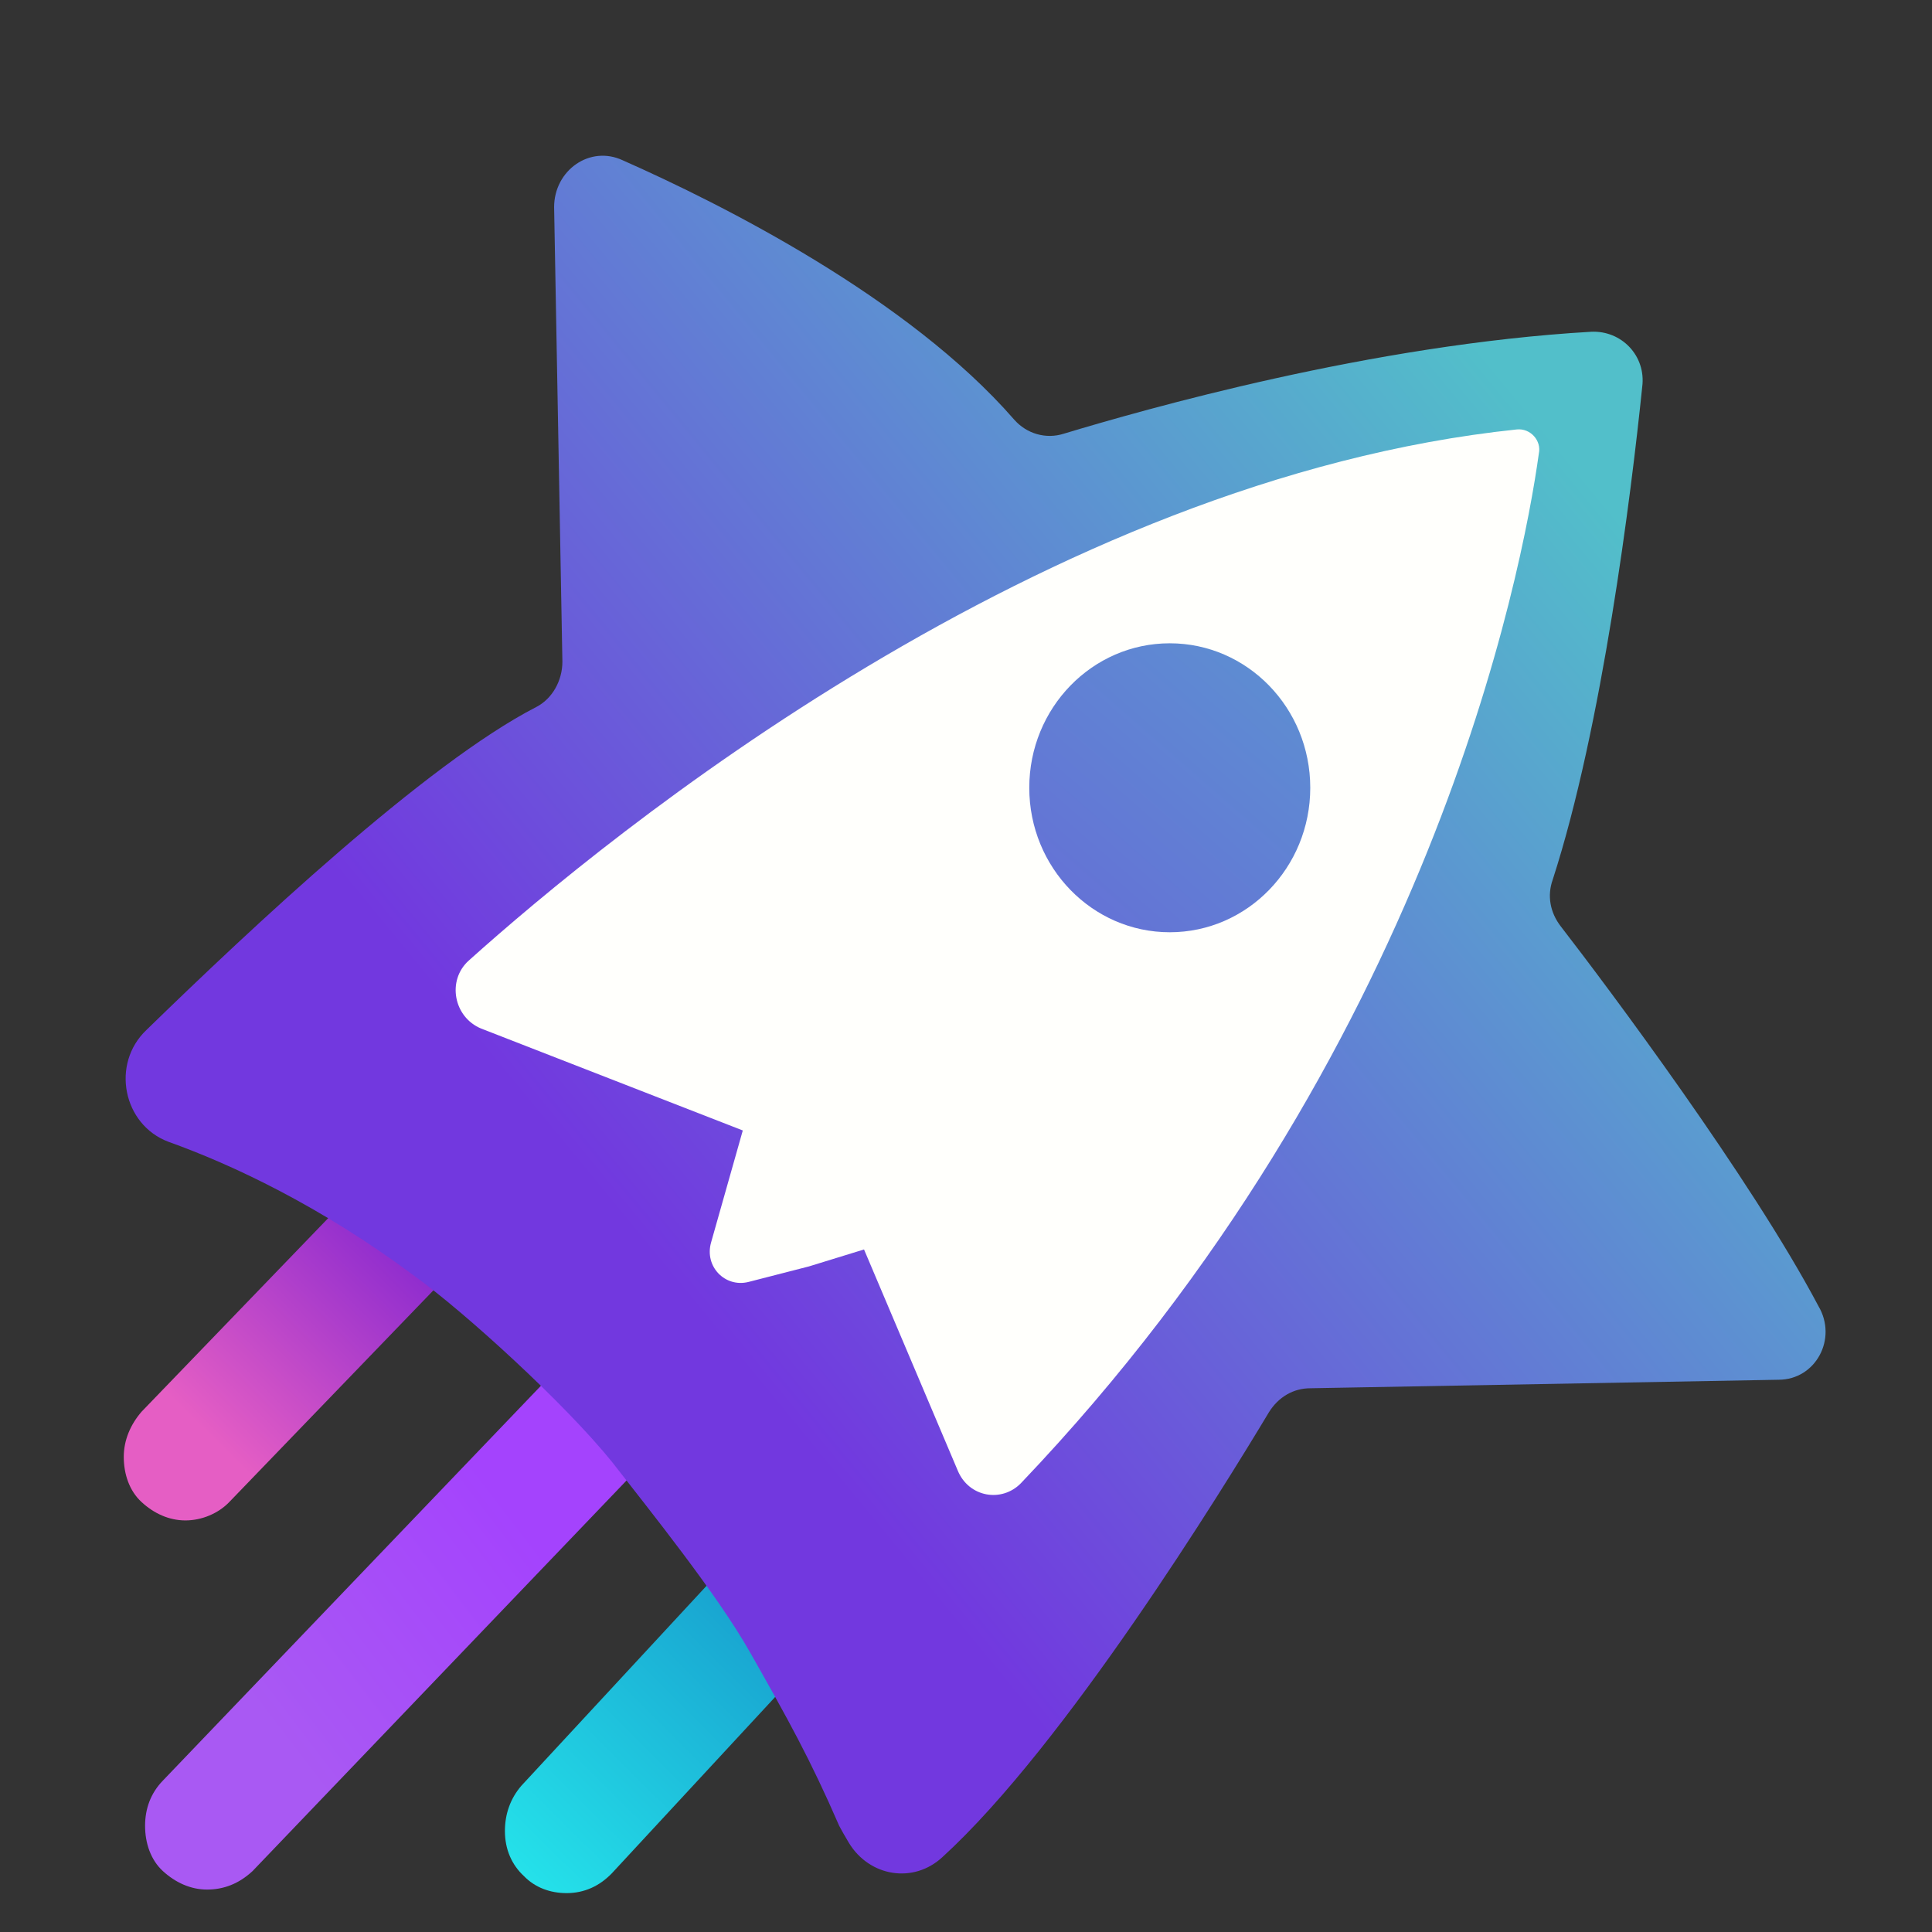
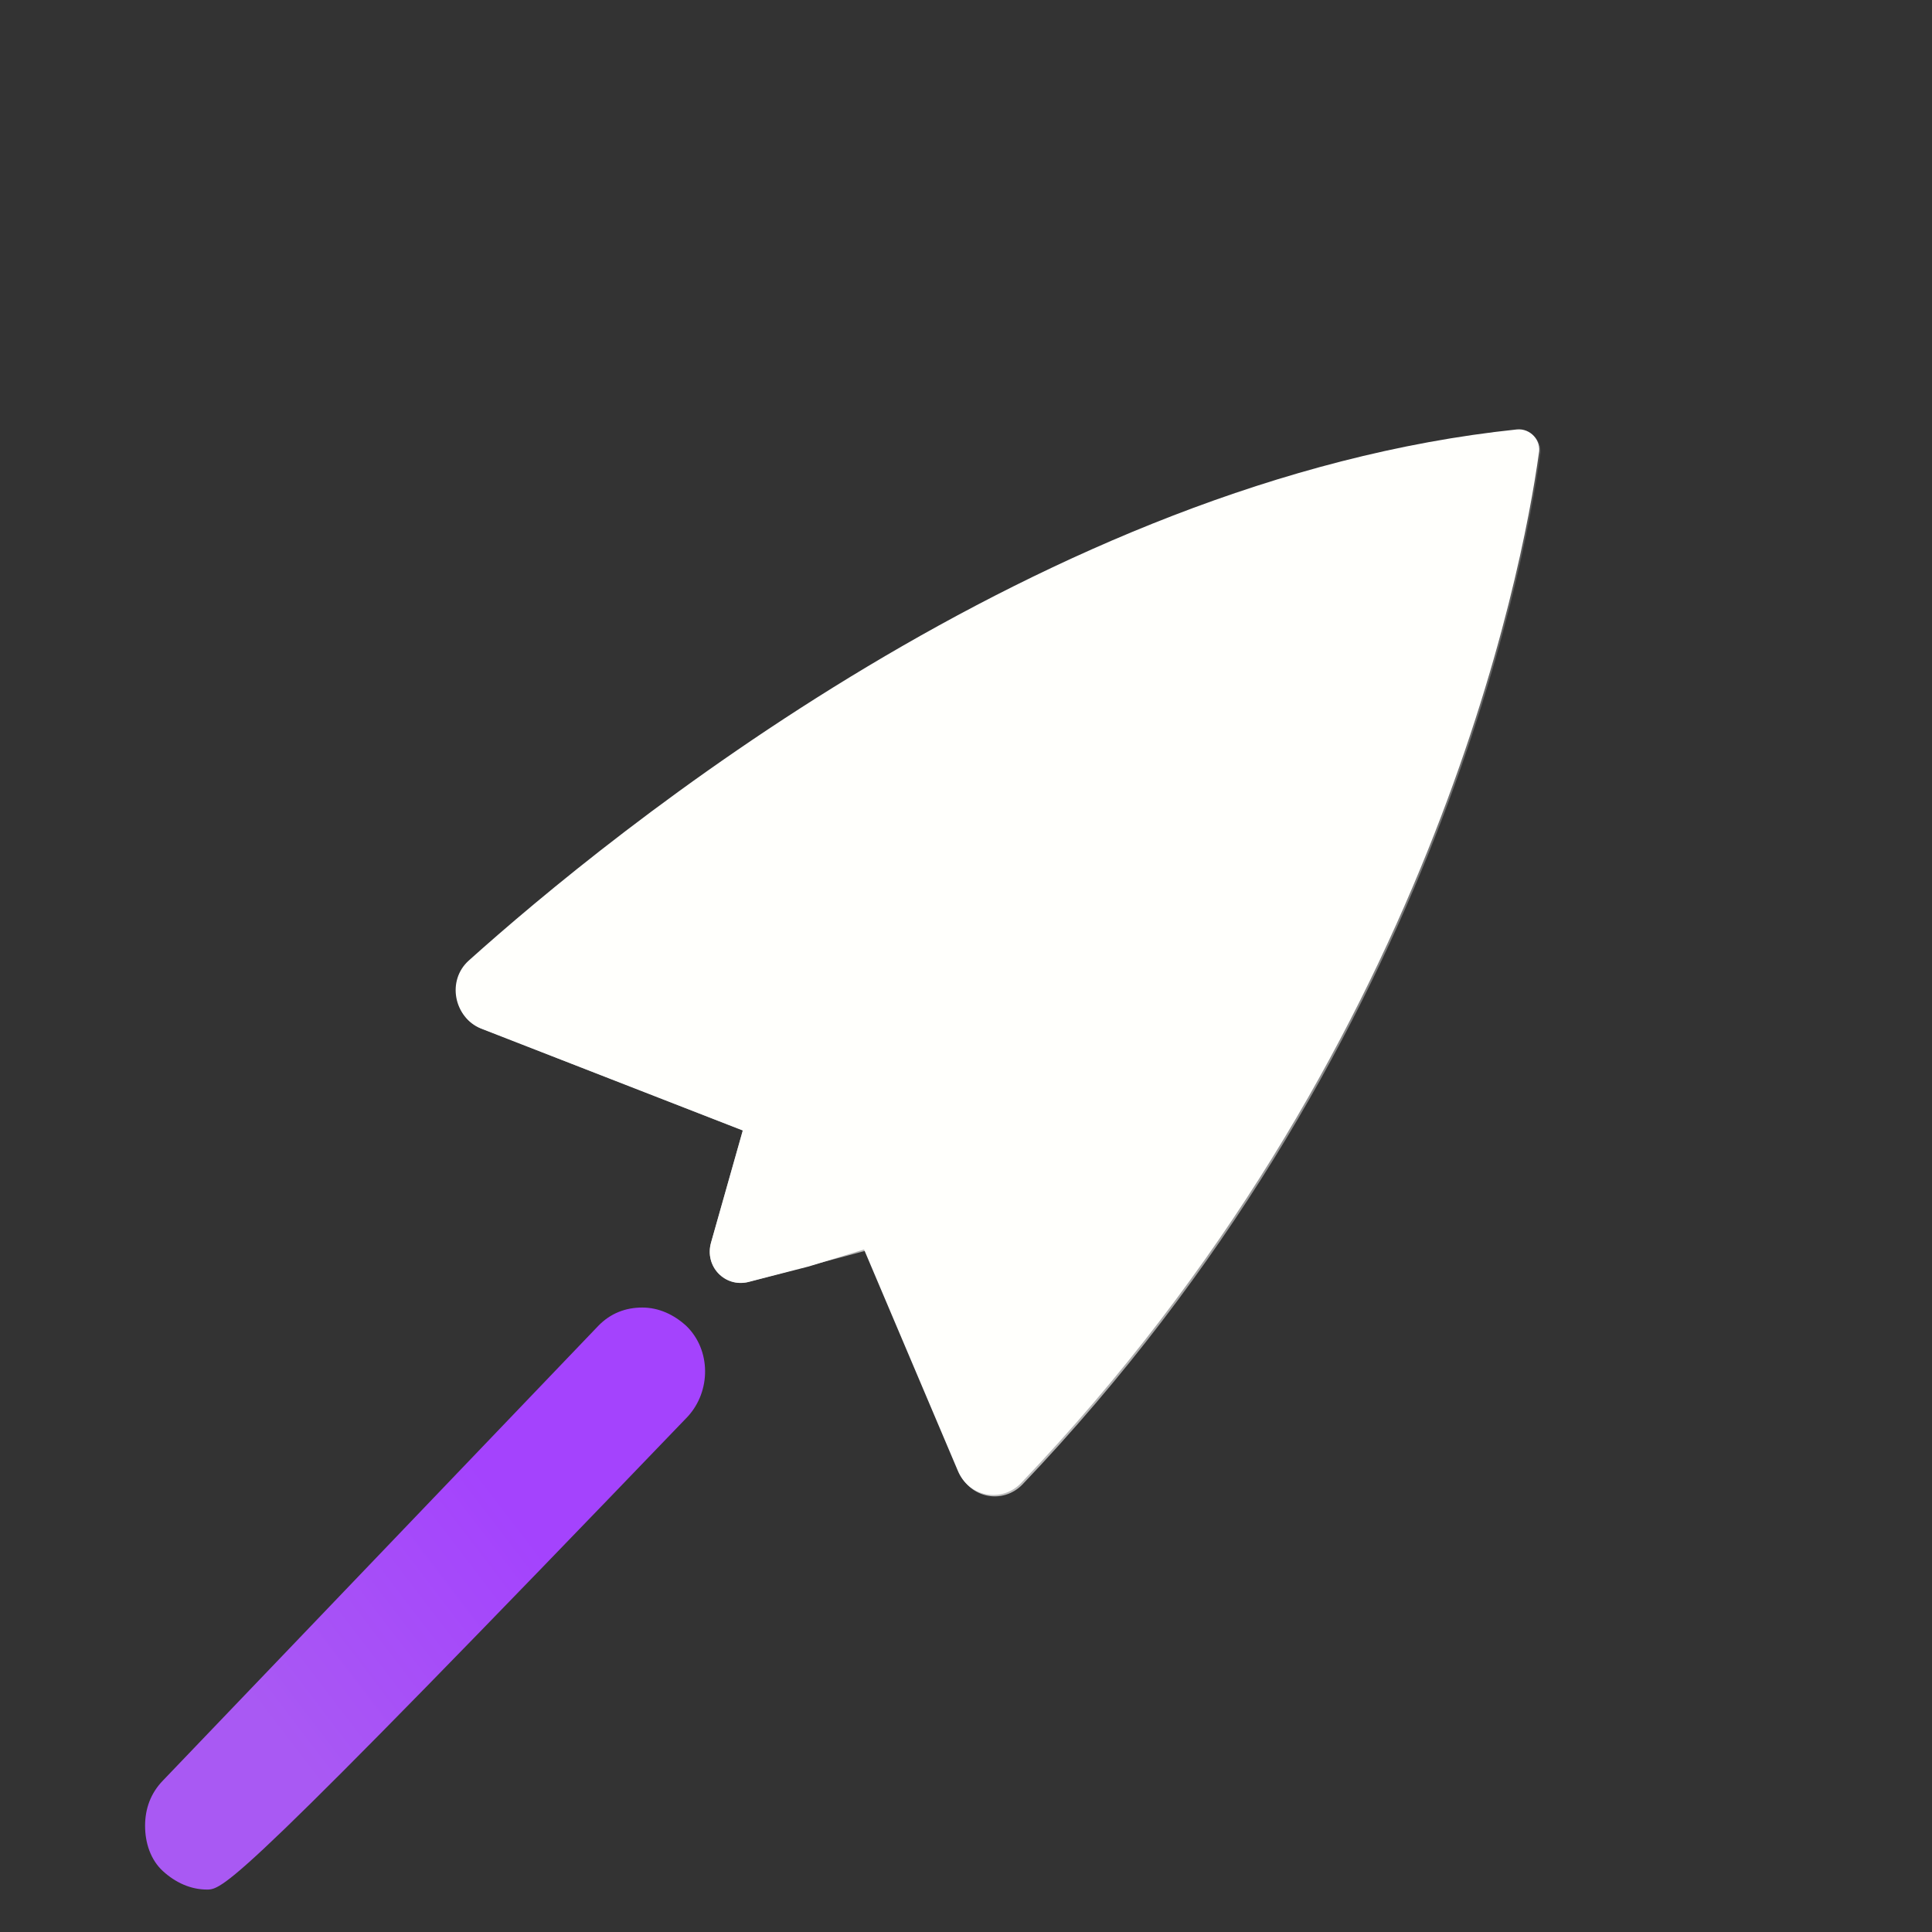
<svg xmlns="http://www.w3.org/2000/svg" width="75" height="75" viewBox="0 0 32 32" fill="none">
  <rect x="0" y="0" width="32" height="32" fill="#333333" stroke="none" />
-   <path d="M9.384 31.356C9.112 31.356 8.862 31.263 8.68 31.076C8.476 30.888 8.363 30.631 8.363 30.327C8.363 30.046 8.453 29.789 8.635 29.578L12.448 25.461C12.652 25.251 12.902 25.134 13.197 25.134C13.469 25.134 13.719 25.227 13.9 25.414C14.105 25.602 14.218 25.882 14.218 26.163C14.218 26.444 14.127 26.701 13.946 26.912L10.133 31.029C9.929 31.239 9.679 31.356 9.384 31.356Z" fill="url(#paint0_linear_3_61)" />
-   <path d="M3.071 25.183C2.799 25.183 2.549 25.067 2.345 24.879C2.141 24.692 2.05 24.412 2.05 24.131C2.05 23.85 2.163 23.593 2.345 23.382L5.931 19.663C6.112 19.452 6.385 19.358 6.657 19.358C6.929 19.358 7.179 19.476 7.383 19.663C7.588 19.85 7.678 20.131 7.678 20.411C7.678 20.692 7.565 20.949 7.383 21.16L3.797 24.879C3.616 25.067 3.343 25.183 3.071 25.183Z" fill="url(#paint1_linear_3_61)" />
-   <path d="M3.429 31.297C3.156 31.297 2.905 31.18 2.699 30.992C2.494 30.805 2.403 30.523 2.403 30.242C2.403 29.96 2.494 29.702 2.699 29.491L9.908 21.962C10.113 21.75 10.364 21.657 10.638 21.657C10.912 21.657 11.163 21.774 11.368 21.962C11.778 22.36 11.778 23.041 11.391 23.463L4.182 30.992C3.954 31.203 3.703 31.297 3.429 31.297Z" fill="url(#paint2_linear_3_61)" />
+   <path d="M3.429 31.297C3.156 31.297 2.905 31.18 2.699 30.992C2.494 30.805 2.403 30.523 2.403 30.242C2.403 29.96 2.494 29.702 2.699 29.491L9.908 21.962C10.113 21.75 10.364 21.657 10.638 21.657C10.912 21.657 11.163 21.774 11.368 21.962C11.778 22.36 11.778 23.041 11.391 23.463C3.954 31.203 3.703 31.297 3.429 31.297Z" fill="url(#paint2_linear_3_61)" />
  <path d="M7.786 15.933C10.113 13.845 17.299 7.958 25.146 7.137C25.374 7.113 25.557 7.324 25.511 7.536C25.238 9.506 23.709 17.481 16.934 24.589C16.615 24.917 16.067 24.823 15.885 24.378L14.333 20.718L12.394 21.234C12.007 21.328 11.664 20.976 11.778 20.578L12.303 18.724L7.969 17.036C7.535 16.871 7.421 16.262 7.786 15.933Z" fill="url(#paint3_linear_3_61)" />
-   <path d="M29.458 22.853L21.702 22.994C21.428 22.994 21.177 23.134 21.017 23.392C20.242 24.683 17.641 28.905 15.611 30.758C15.132 31.204 14.402 31.086 14.06 30.523C13.991 30.406 13.923 30.289 13.9 30.242C13.421 29.139 13.056 28.483 12.417 27.357C11.87 26.395 10.775 25.034 10.136 24.213C9.36 23.252 7.718 21.75 6.874 21.141C5.3 19.968 3.84 19.288 2.791 18.912C2.038 18.631 1.832 17.622 2.426 17.059C4.136 15.394 7.056 12.649 8.881 11.711C9.155 11.57 9.315 11.265 9.315 10.96L9.178 3.431C9.178 2.821 9.771 2.398 10.319 2.657C11.961 3.384 15.041 4.932 16.797 6.949C17.003 7.184 17.322 7.278 17.618 7.184C18.942 6.785 22.706 5.706 26.355 5.495C26.857 5.471 27.268 5.894 27.2 6.41C27.017 8.192 26.538 12.039 25.717 14.573C25.625 14.831 25.671 15.112 25.854 15.347C26.652 16.379 29.002 19.522 30.119 21.633C30.439 22.173 30.074 22.853 29.458 22.853Z" fill="url(#paint4_linear_3_61)" />
  <path d="M13.398 20.976L12.394 21.234C12.007 21.328 11.664 20.976 11.778 20.578L12.303 18.724L7.969 17.036C7.513 16.848 7.399 16.238 7.764 15.91C10.09 13.822 17.276 7.934 25.123 7.113C25.352 7.09 25.534 7.301 25.488 7.512C25.215 9.483 23.686 17.458 16.911 24.565C16.592 24.894 16.044 24.8 15.862 24.354L14.311 20.695L13.398 20.976Z" fill="#FFFFFC" />
-   <path d="M19.375 15.441C20.66 15.441 21.702 14.369 21.702 13.048C21.702 11.726 20.66 10.655 19.375 10.655C18.09 10.655 17.048 11.726 17.048 13.048C17.048 14.369 18.09 15.441 19.375 15.441Z" fill="url(#paint5_linear_3_61)" />
  <defs>
    <linearGradient id="paint0_linear_3_61" x1="7.862" y1="32.172" x2="12.667" y2="27.334" gradientUnits="userSpaceOnUse">
      <stop offset="0.188" stop-color="#25E2EA" />
      <stop offset="1" stop-color="#19A6D1" />
    </linearGradient>
    <linearGradient id="paint1_linear_3_61" x1="1.254" y1="26.24" x2="7.126" y2="20.301" gradientUnits="userSpaceOnUse">
      <stop offset="0.396" stop-color="#E55EC4" />
      <stop offset="1" stop-color="#8225D0" />
    </linearGradient>
    <linearGradient id="paint2_linear_3_61" x1="8.601" y1="25.167" x2="4.34" y2="28.424" gradientUnits="userSpaceOnUse">
      <stop stop-color="#A443FD" />
      <stop offset="1" stop-color="#A959F3" />
    </linearGradient>
    <linearGradient id="paint3_linear_3_61" x1="7.024" y1="26.96" x2="50.817" y2="-24.379" gradientUnits="userSpaceOnUse">
      <stop offset="0.102" stop-color="white" stop-opacity="0.7" />
      <stop offset="0.481" stop-color="white" stop-opacity="0" />
    </linearGradient>
    <linearGradient id="paint4_linear_3_61" x1="29.411" y1="4.297" x2="8.446" y2="21.527" gradientUnits="userSpaceOnUse">
      <stop offset="0.174" stop-color="#52BFCA" />
      <stop offset="0.916" stop-color="#7238DF" />
    </linearGradient>
    <linearGradient id="paint5_linear_3_61" x1="27.081" y1="3.675" x2="10.127" y2="23.119" gradientUnits="userSpaceOnUse">
      <stop stop-color="#52BFCA" />
      <stop offset="1" stop-color="#7238DF" />
    </linearGradient>
  </defs>
</svg>